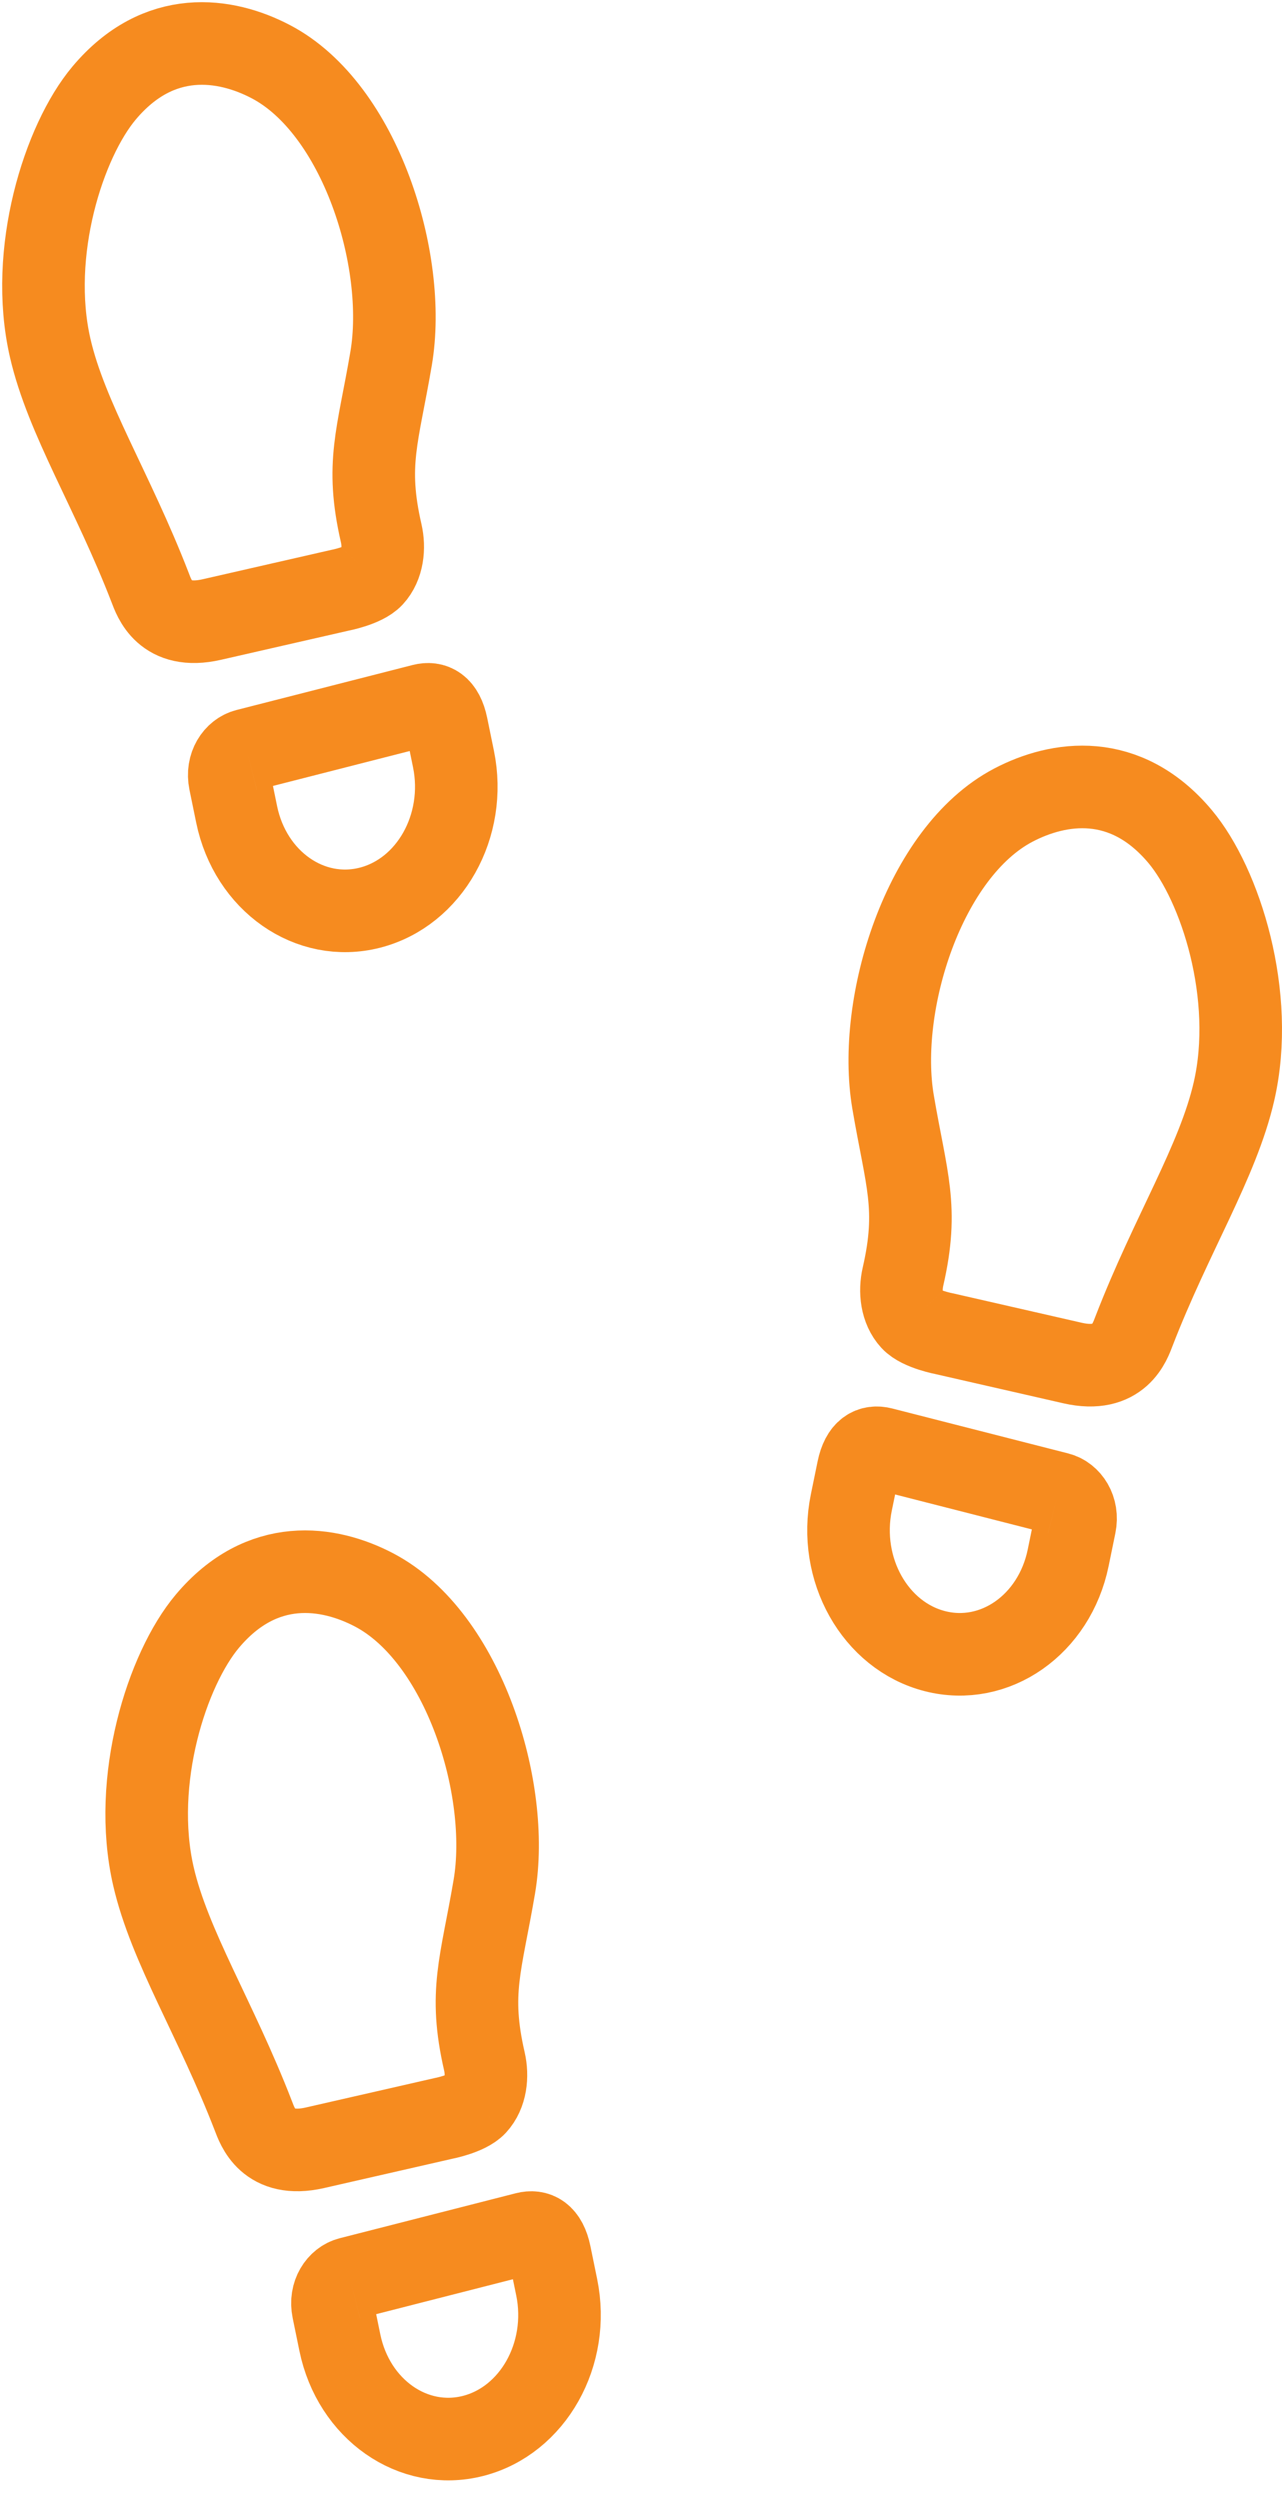
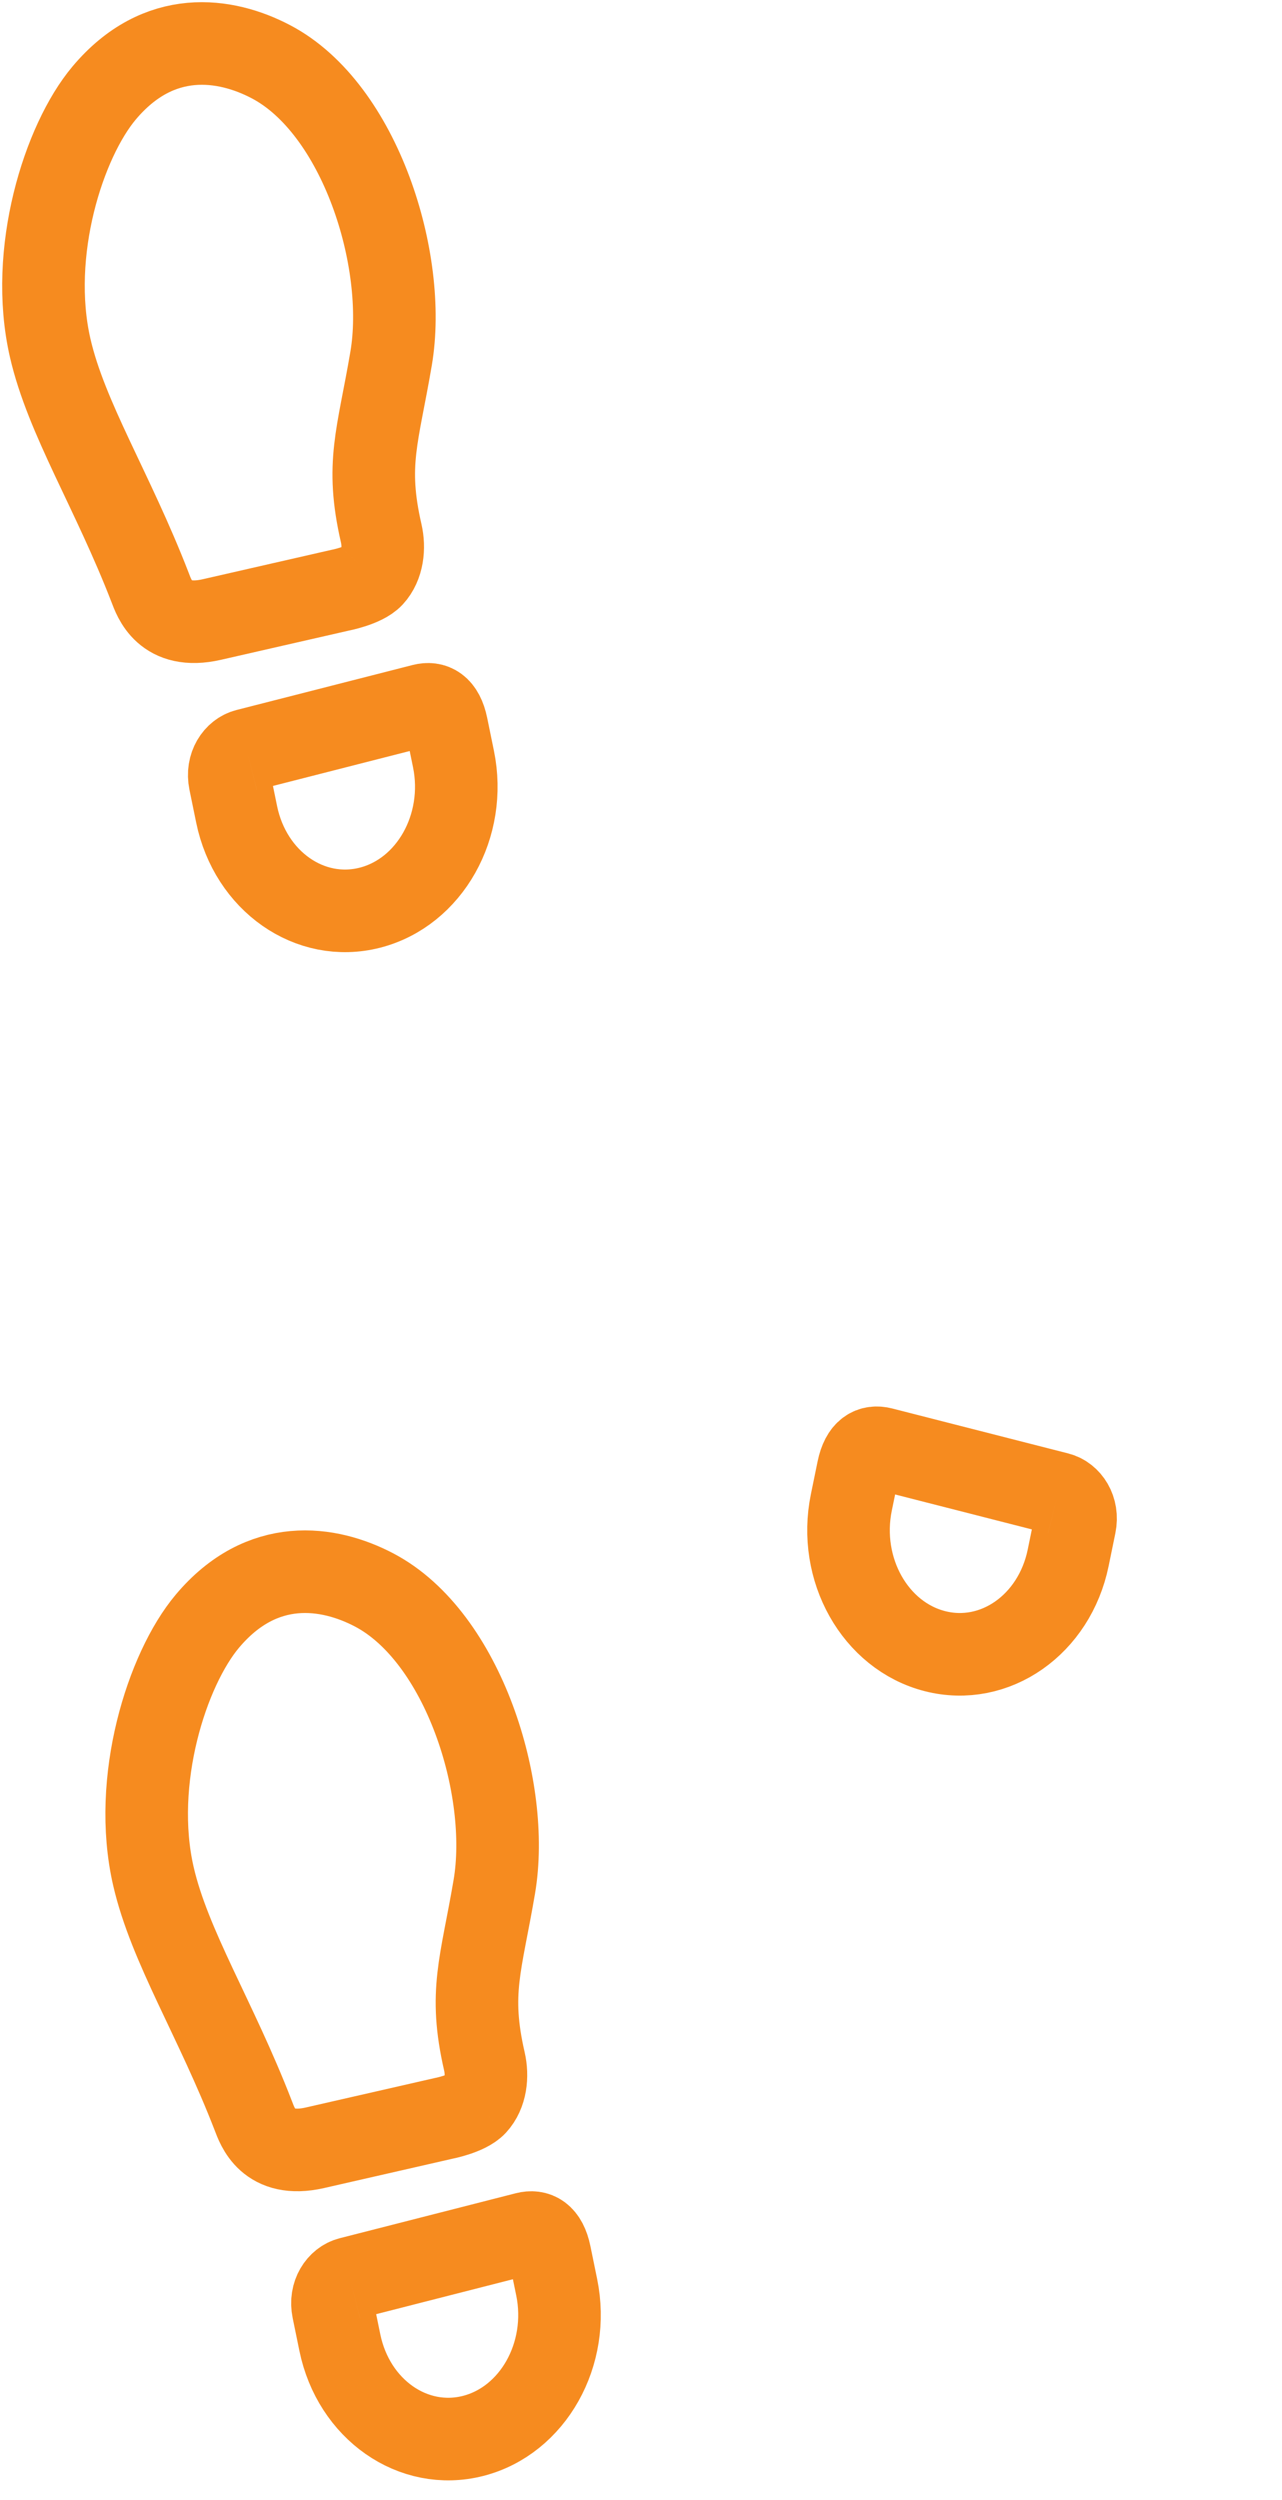
<svg xmlns="http://www.w3.org/2000/svg" width="59px" height="115px" viewBox="0 0 59 115" version="1.1">
  <title>Group 44</title>
  <desc>Created with Sketch.</desc>
  <g id="Key-Pages" stroke="none" stroke-width="1" fill="none" fill-rule="evenodd">
    <g id="Desktop---Home" transform="translate(-1239, -1033)">
      <g id="Group-44" transform="translate(1207, 1031)">
        <rect id="Rectangle" x="0" y="0" width="120" height="120" />
        <g id="Group-22" transform="translate(34, 4)" stroke="#F68B1F" stroke-width="3.8">
          <path d="M14.104,102.802 L22.206,100.733 C22.681,100.612 23.124,100.8 23.31,101.704 L23.62,103.215 C24.25,106.289 22.528,109.351 19.773,110.055 C17.017,110.759 14.272,108.837 13.641,105.763 L13.331,104.252 C13.182,103.525 13.59,102.933 14.104,102.802" id="Fill-4" />
          <path d="M19.892,94.814 C19.491,95.249 18.376,95.457 18.376,95.457 L12.493,96.8 C10.324,97.295 9.848,95.815 9.662,95.336 C7.931,90.86 5.803,87.545 5.059,84.303 C4.049,79.904 5.684,74.79 7.541,72.58 C10.063,69.578 13.128,70.042 15.219,71.14 C19.328,73.297 21.515,80.292 20.749,84.793 C20.14,88.373 19.563,89.647 20.292,92.823 C20.448,93.503 20.365,94.301 19.892,94.814" id="Fill-5" />
          <path d="M9.354,32.502 L17.456,30.433 C17.931,30.312 18.374,30.5 18.56,31.404 L18.87,32.915 C19.5,35.989 17.778,39.051 15.023,39.755 C12.267,40.459 9.522,38.537 8.891,35.463 L8.581,33.952 C8.432,33.225 8.84,32.633 9.354,32.502" id="Fill-4" />
          <path d="M15.142,24.514 C14.741,24.949 13.626,25.157 13.626,25.157 L7.743,26.5 C5.574,26.995 5.098,25.515 4.912,25.036 C3.181,20.56 1.053,17.245 0.309,14.003 C-0.701,9.604 0.934,4.49 2.791,2.28 C5.313,-0.722 8.378,-0.258 10.469,0.84 C14.578,2.997 16.765,9.992 15.999,14.493 C15.39,18.073 14.813,19.347 15.542,22.523 C15.698,23.203 15.615,24.001 15.142,24.514" id="Fill-5" />
          <g id="Group-11" transform="translate(37.05, 34.2)">
            <path d="M0.804,32.502 L8.906,30.433 C9.381,30.312 9.824,30.5 10.01,31.404 L10.32,32.915 C10.95,35.989 9.228,39.051 6.473,39.755 C3.717,40.459 0.972,38.537 0.341,35.463 L0.031,33.952 C-0.118,33.225 0.29,32.633 0.804,32.502" id="Fill-4" transform="translate(5.225, 35.15) scale(-1, 1) translate(-5.225, -35.15) " />
-             <path d="M17.042,24.514 C16.641,24.949 15.526,25.157 15.526,25.157 L9.643,26.5 C7.474,26.995 6.998,25.515 6.812,25.036 C5.081,20.56 2.953,17.245 2.209,14.003 C1.199,9.604 2.834,4.49 4.691,2.28 C7.213,-0.722 10.278,-0.258 12.369,0.84 C16.478,2.997 18.665,9.992 17.899,14.493 C17.29,18.073 16.713,19.347 17.442,22.523 C17.598,23.203 17.515,24.001 17.042,24.514" id="Fill-5" transform="translate(9.975, 13.3) scale(-1, 1) translate(-9.975, -13.3) " />
          </g>
        </g>
      </g>
    </g>
  </g>
</svg>